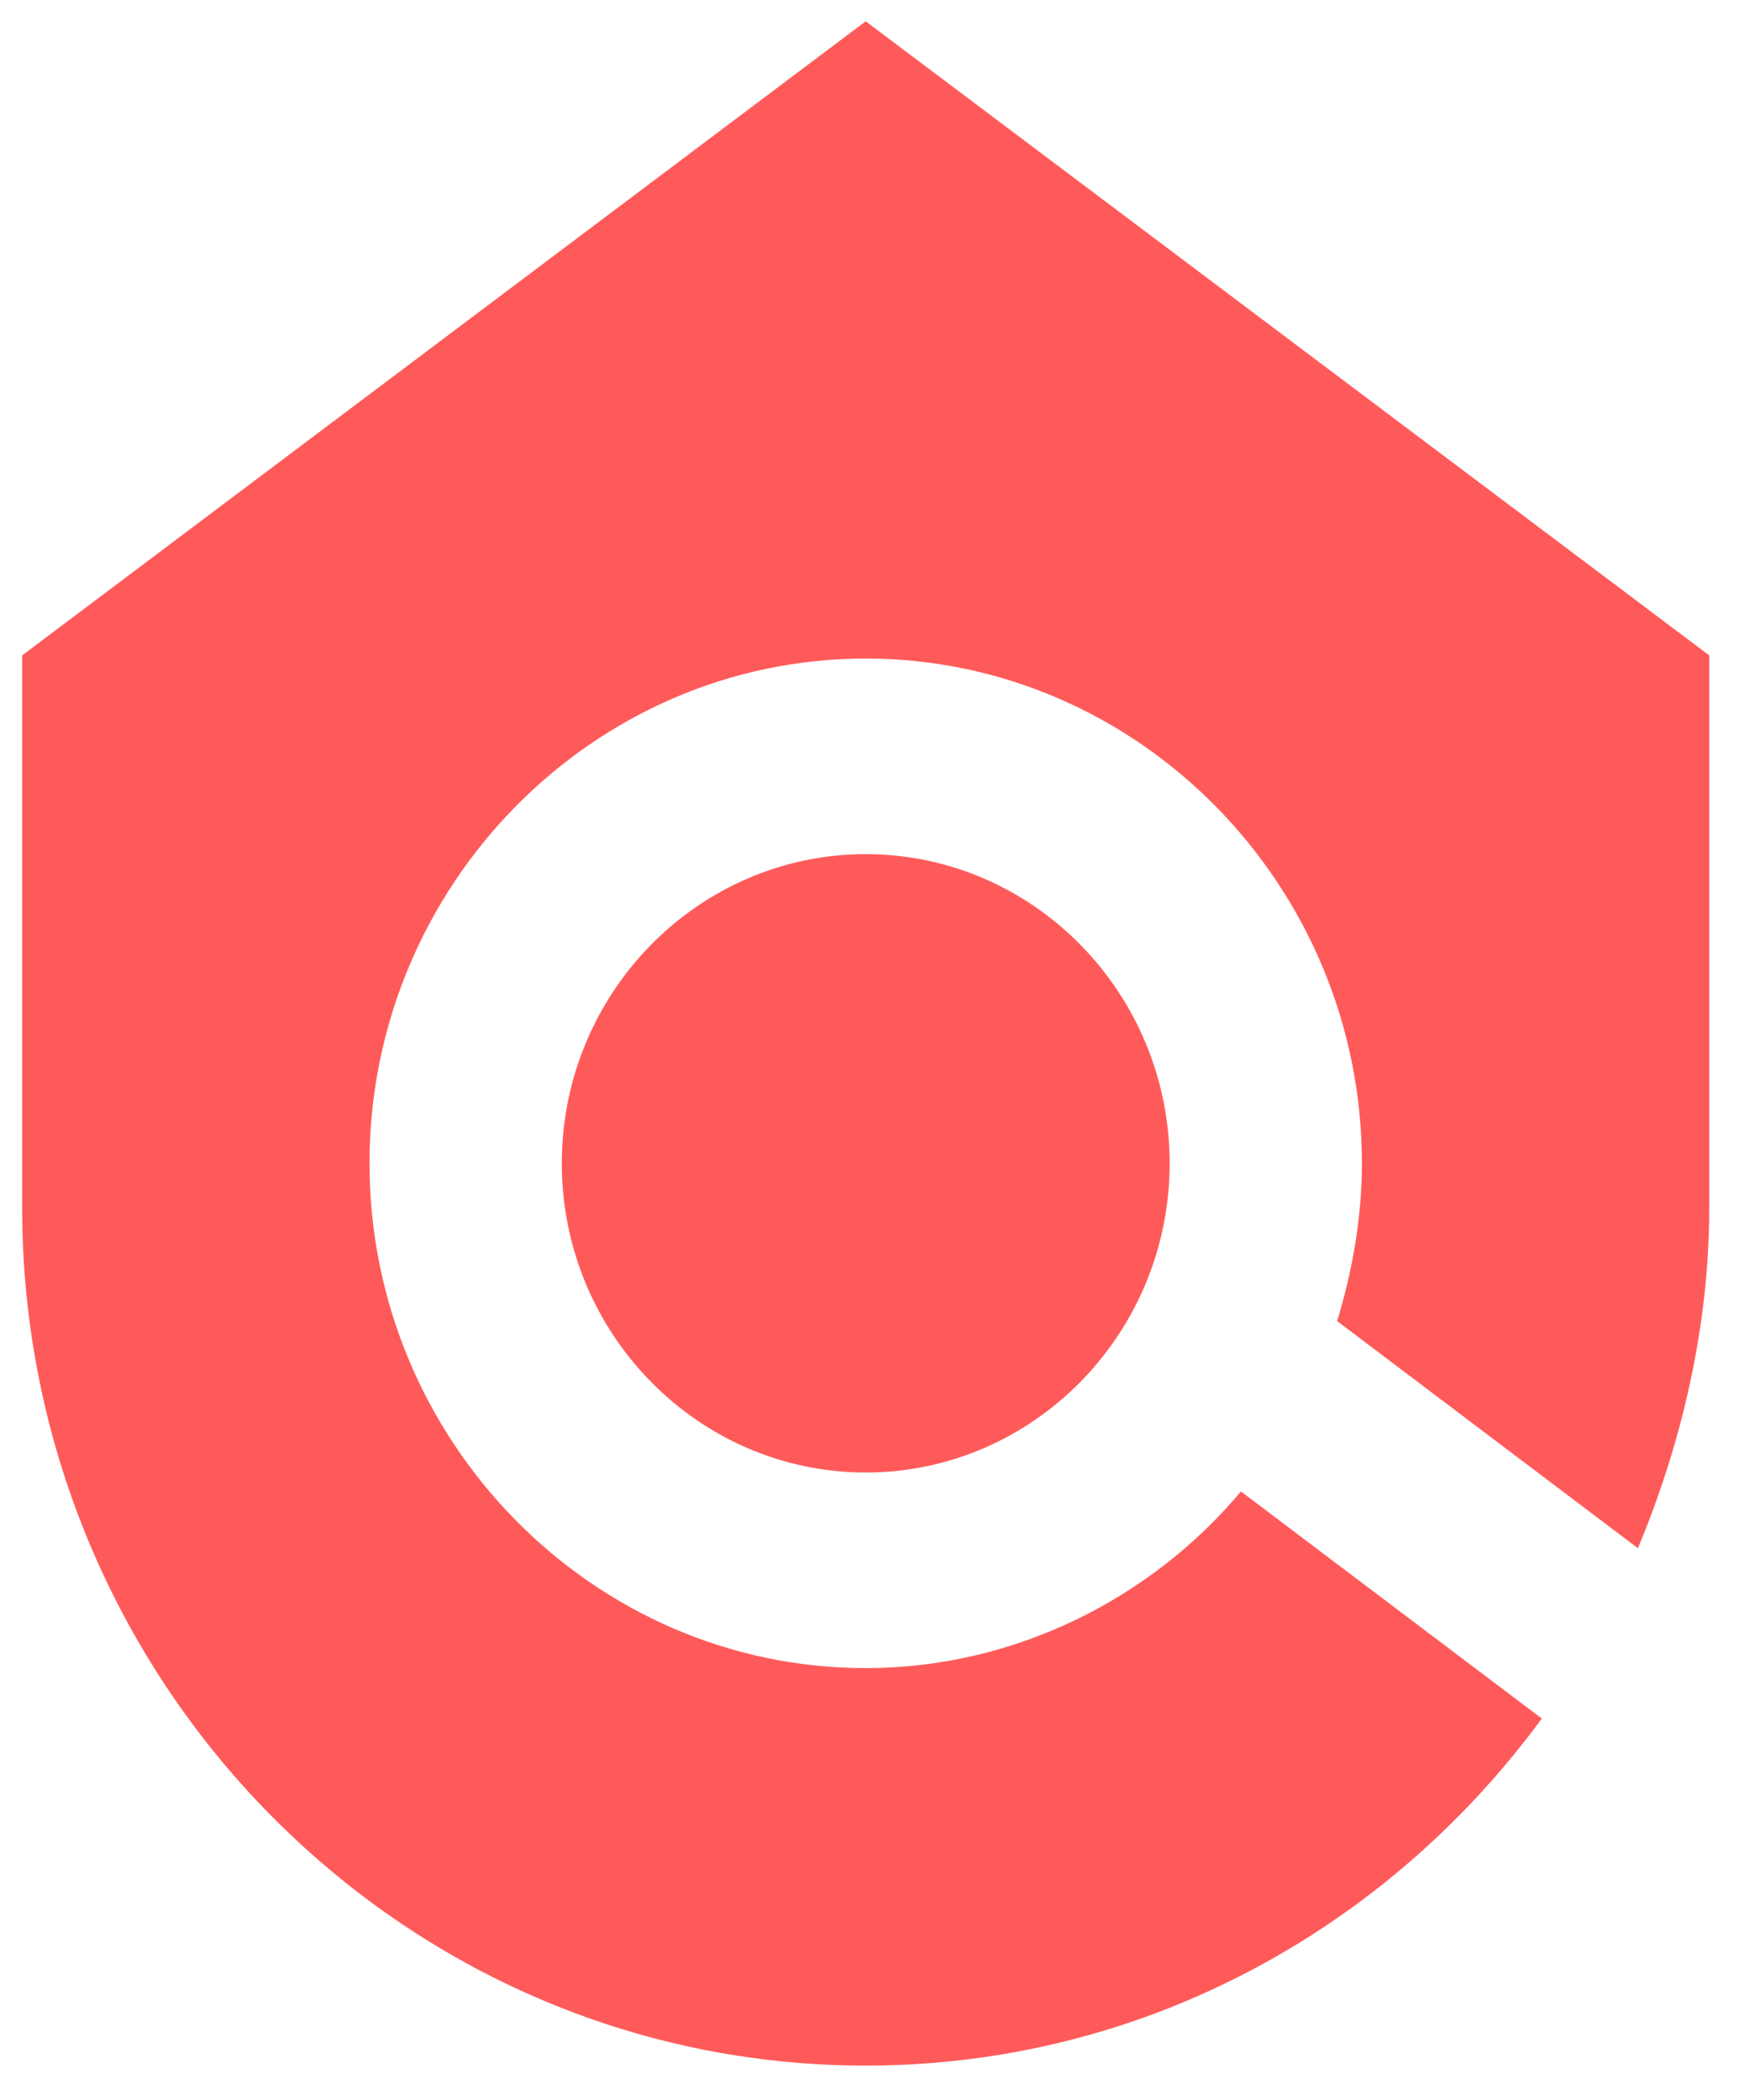
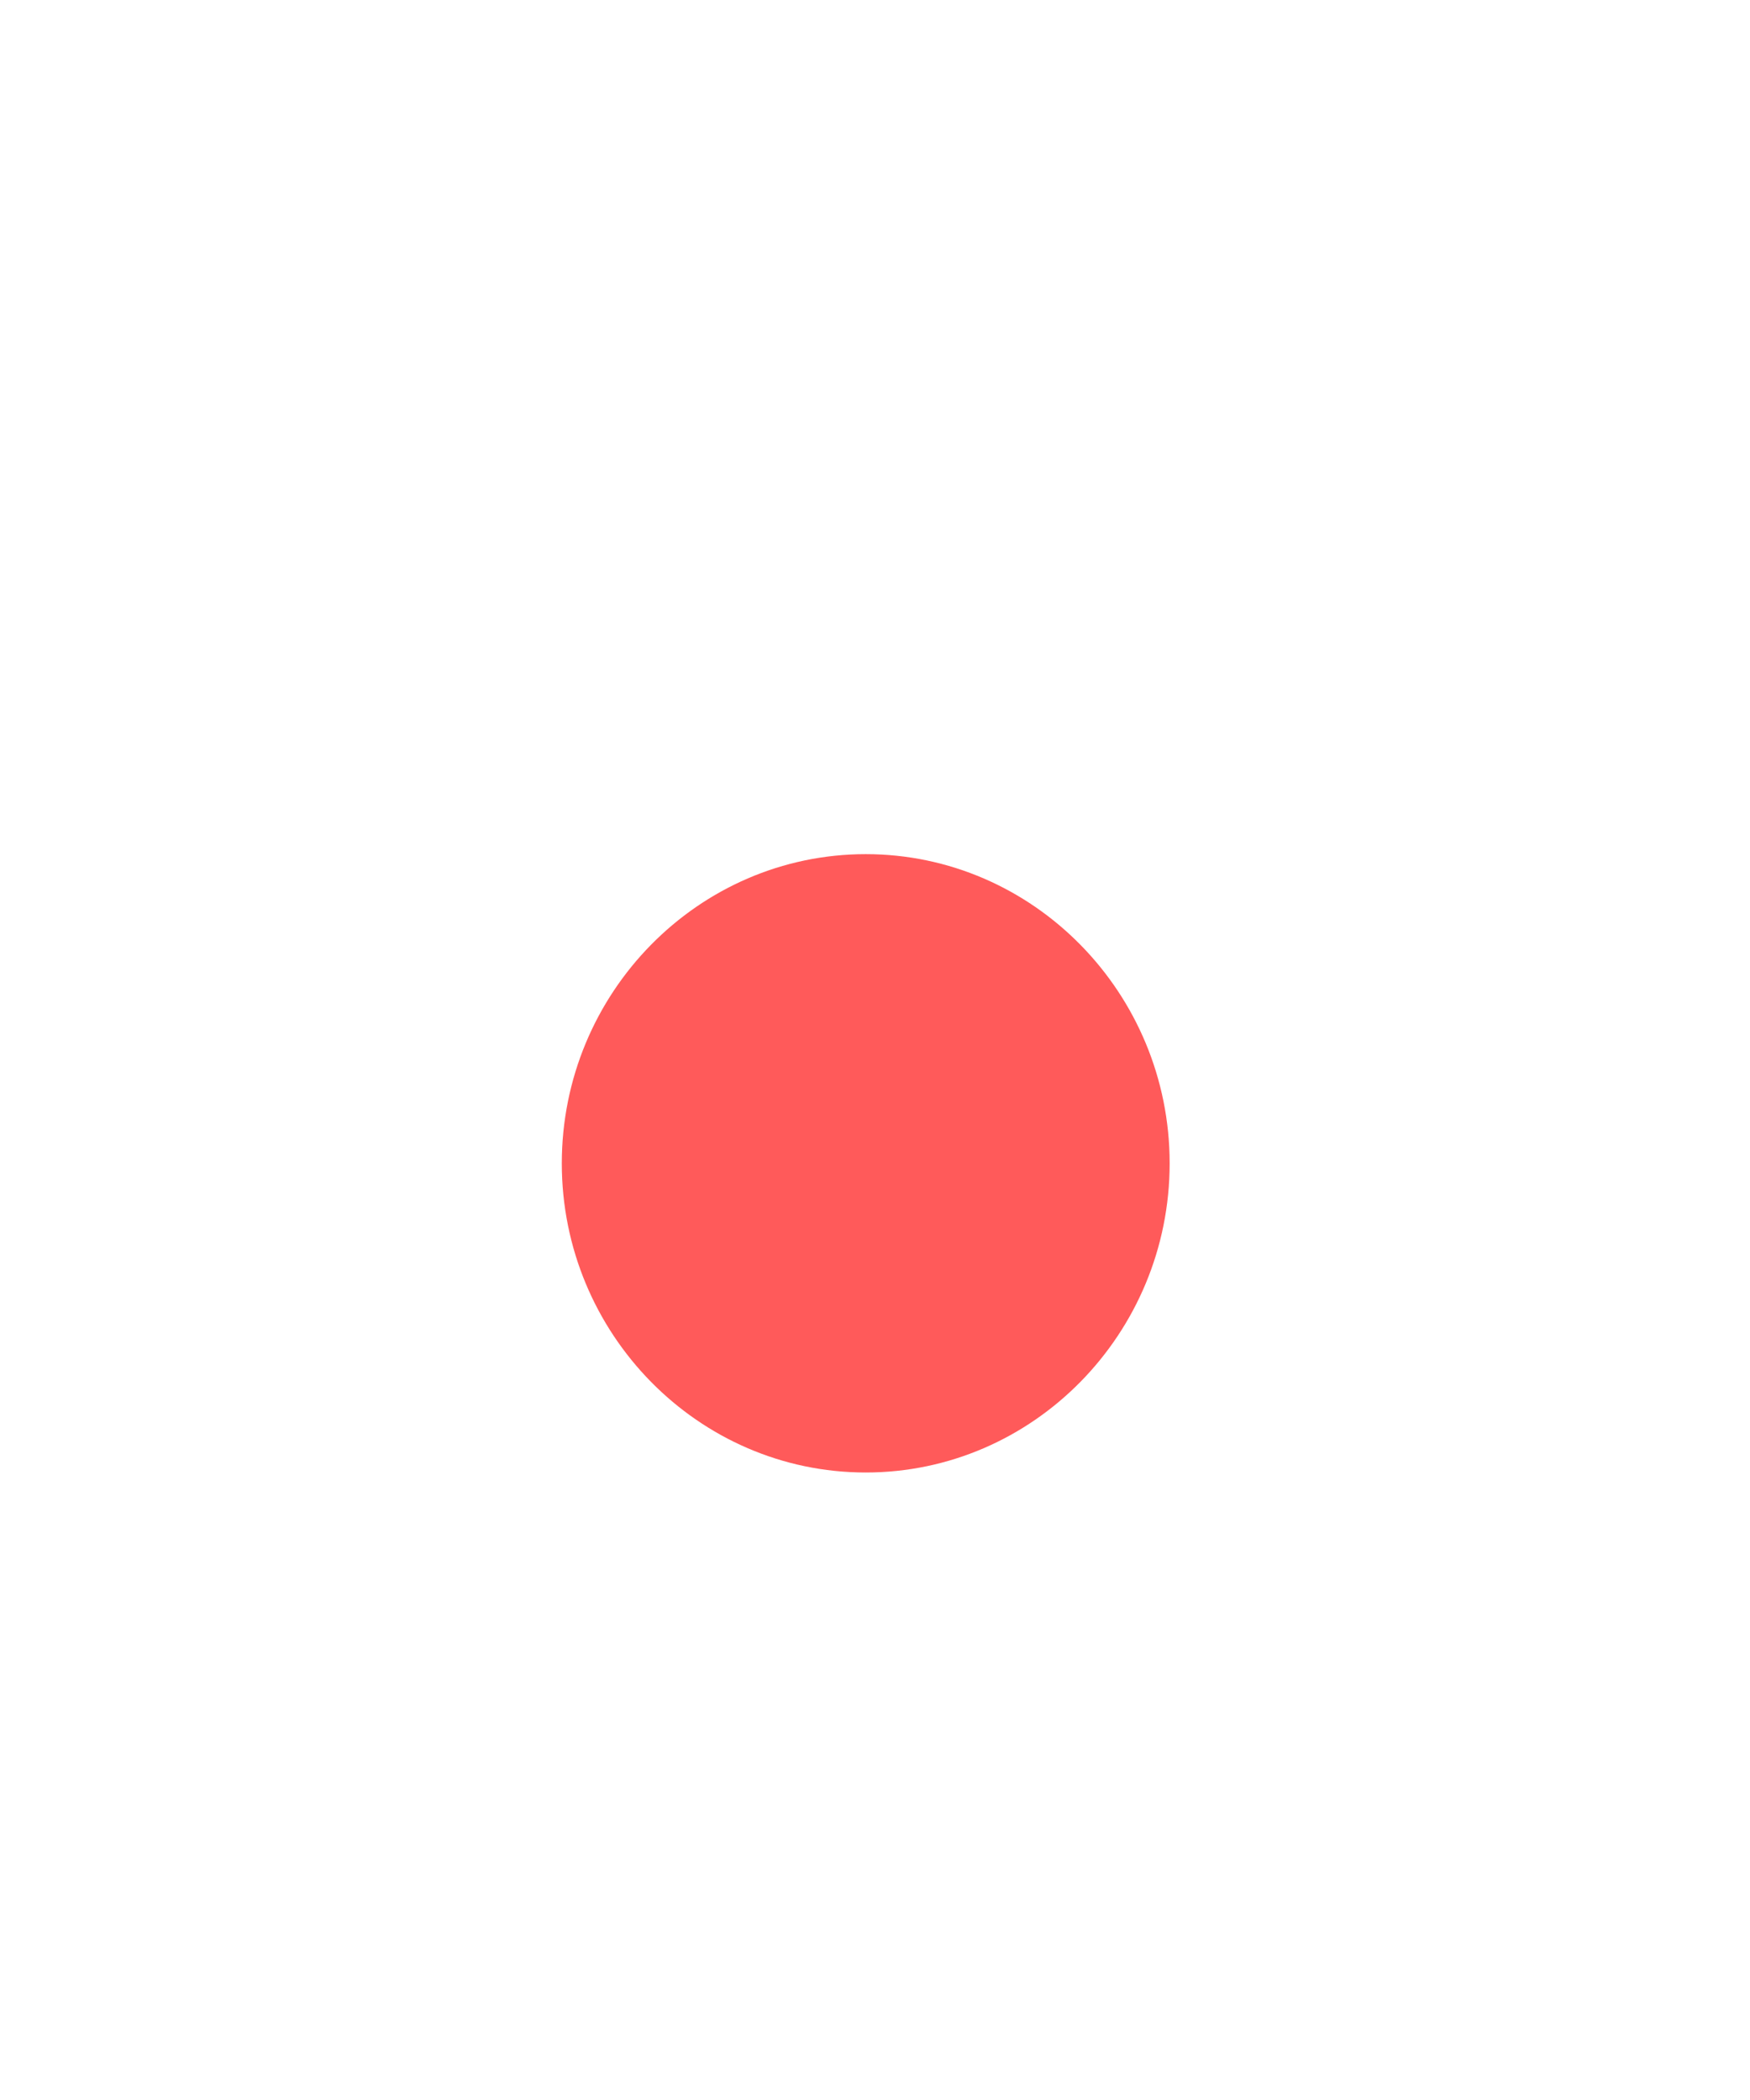
<svg xmlns="http://www.w3.org/2000/svg" width="35" height="42" viewBox="0 0 35 42" fill="none">
-   <path d="M17.314 33.362C11.856 33.362 7.39 28.819 7.39 23.267C7.39 17.714 11.856 13.171 17.314 13.171C22.773 13.171 27.238 17.714 27.238 23.267C27.238 24.339 27.052 25.412 26.742 26.421L32.758 30.964C33.627 28.882 34.185 26.548 34.185 24.15C34.185 23.834 34.185 23.582 34.185 23.267V13.108L17.314 0.426L0.443 13.108V23.267C0.443 23.582 0.443 23.834 0.443 24.15C0.443 33.614 8.01 41.312 17.314 41.312C22.834 41.312 27.735 38.599 30.836 34.371L24.819 29.829C23.021 31.974 20.291 33.362 17.314 33.362Z" fill="#FF5A5A" />
-   <path d="M17.315 17.083C13.965 17.083 11.236 19.86 11.236 23.267C11.236 26.674 13.965 29.45 17.315 29.45C20.664 29.45 23.393 26.674 23.393 23.267C23.393 19.86 20.664 17.083 17.315 17.083Z" fill="#FF5A5A" />
+   <path d="M17.315 17.083C13.965 17.083 11.236 19.86 11.236 23.267C11.236 26.674 13.965 29.45 17.315 29.45C20.664 29.45 23.393 26.674 23.393 23.267C23.393 19.86 20.664 17.083 17.315 17.083" fill="#FF5A5A" />
</svg>